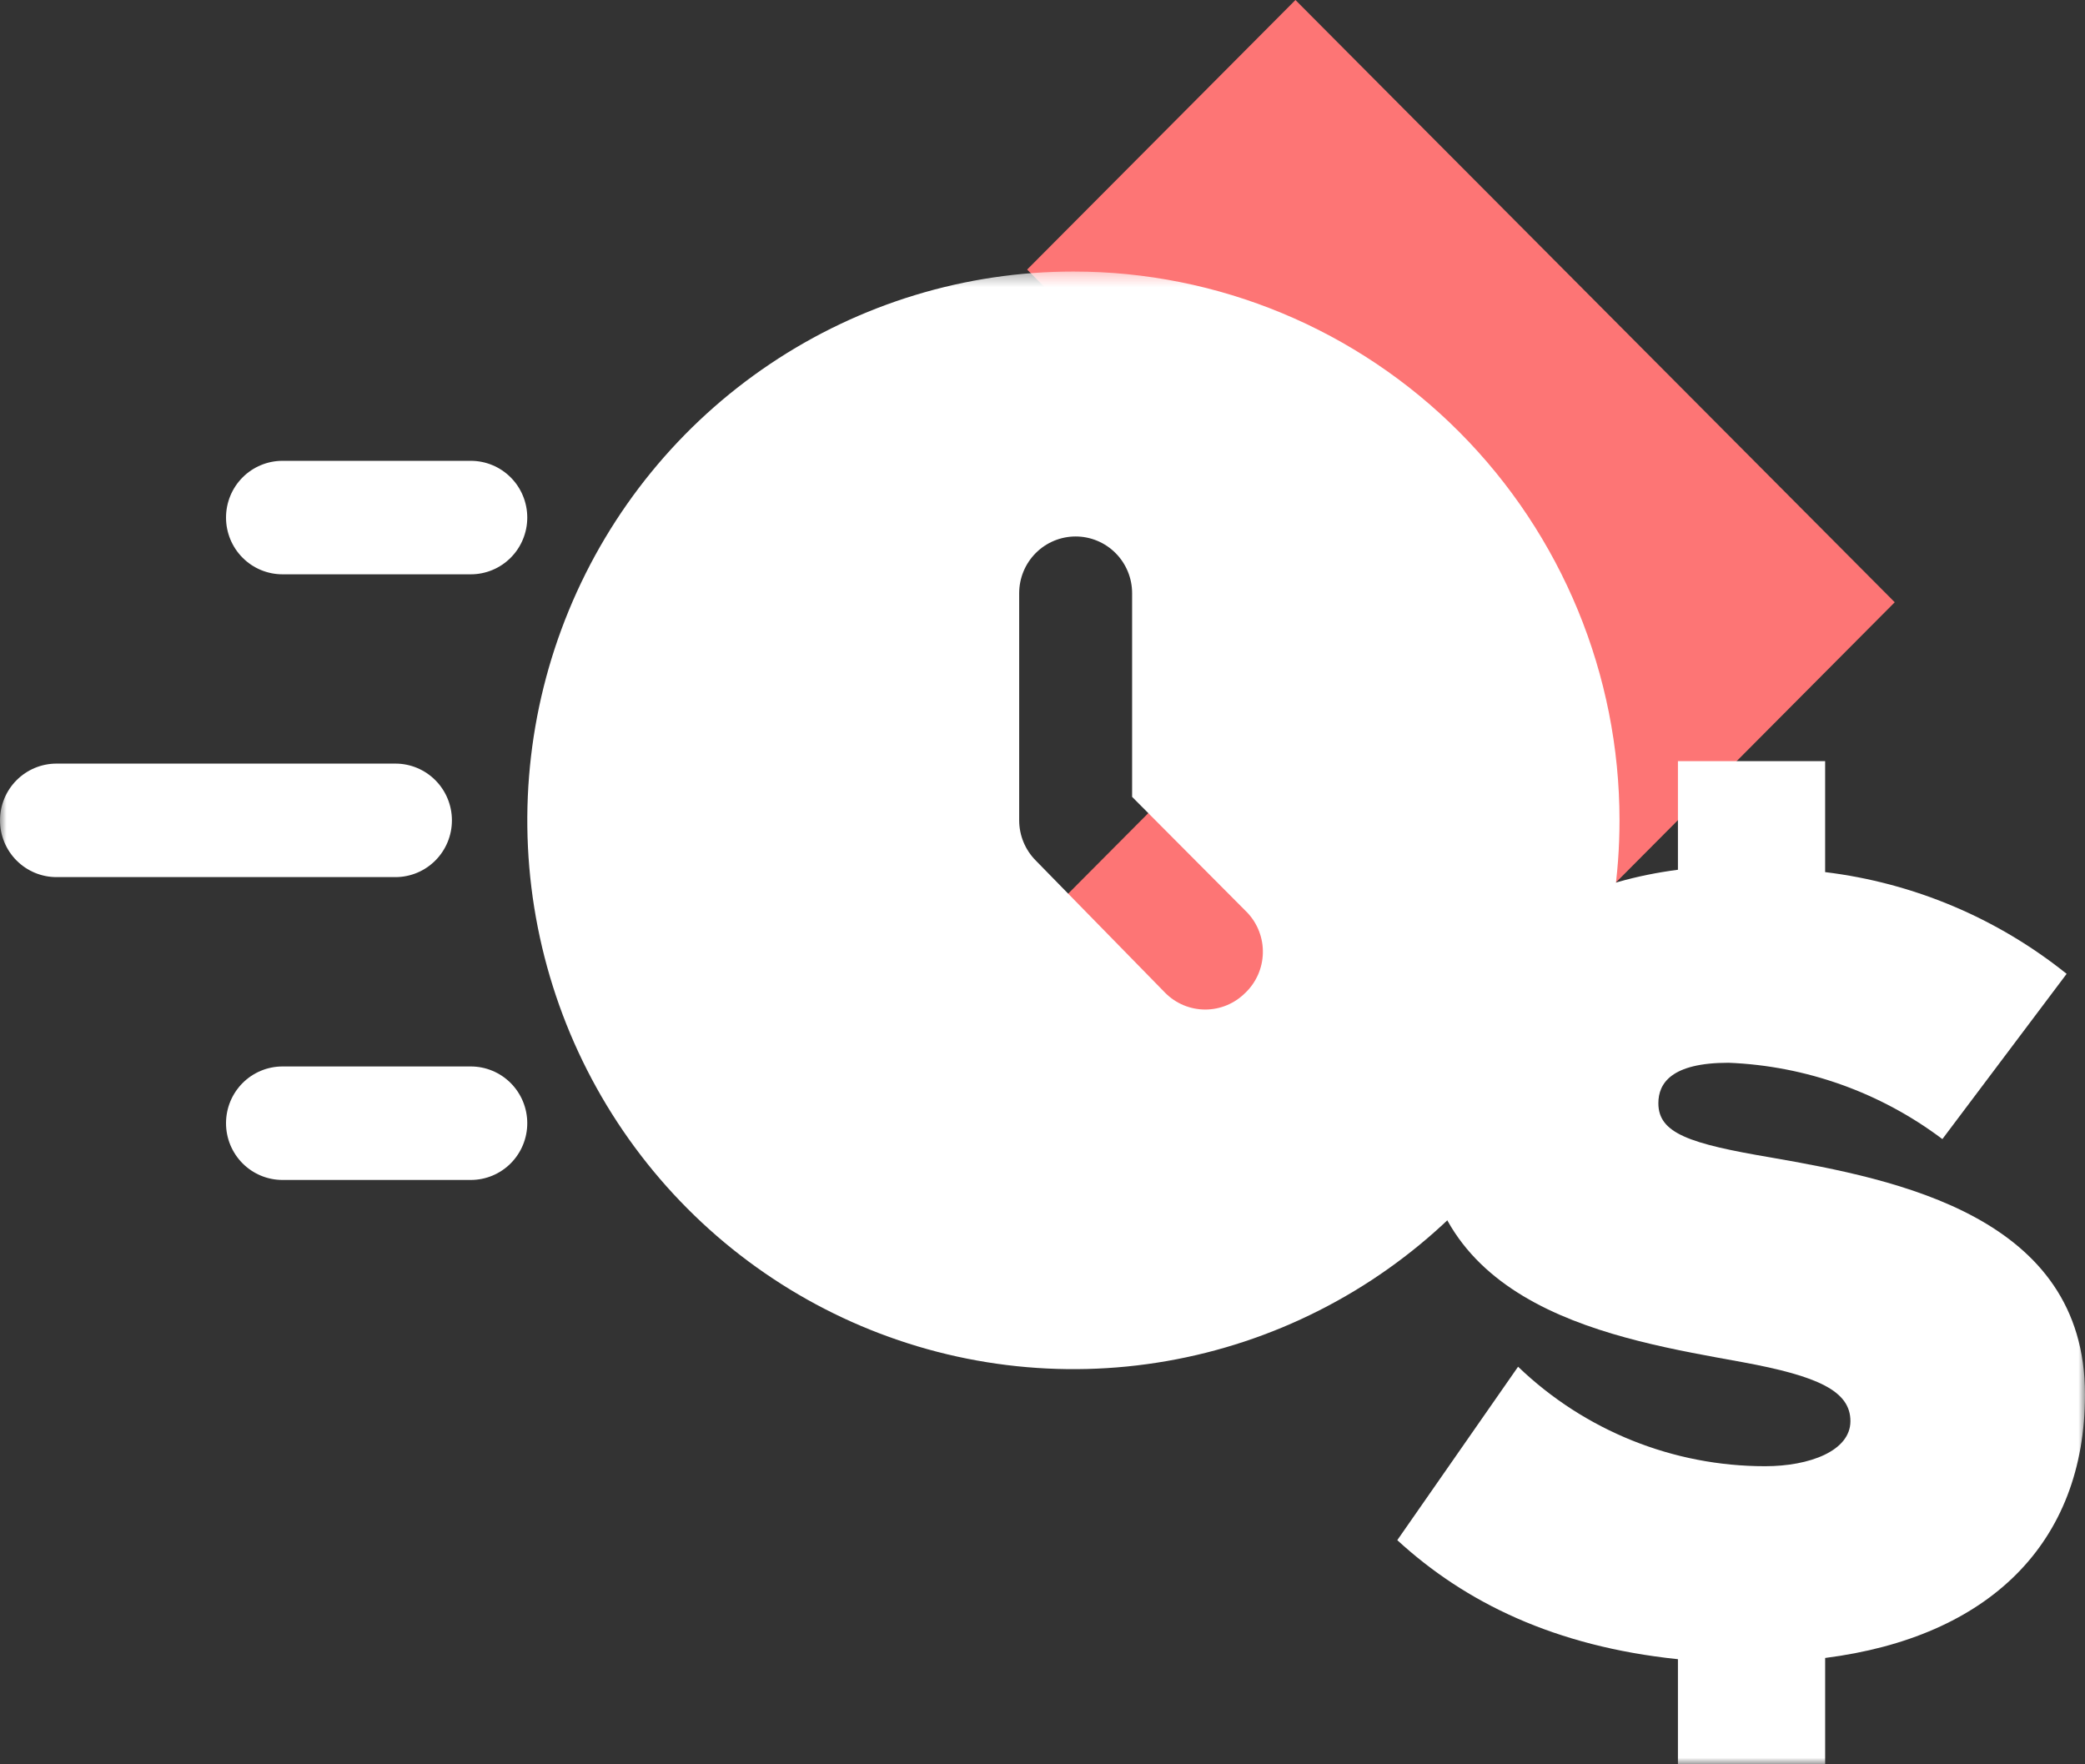
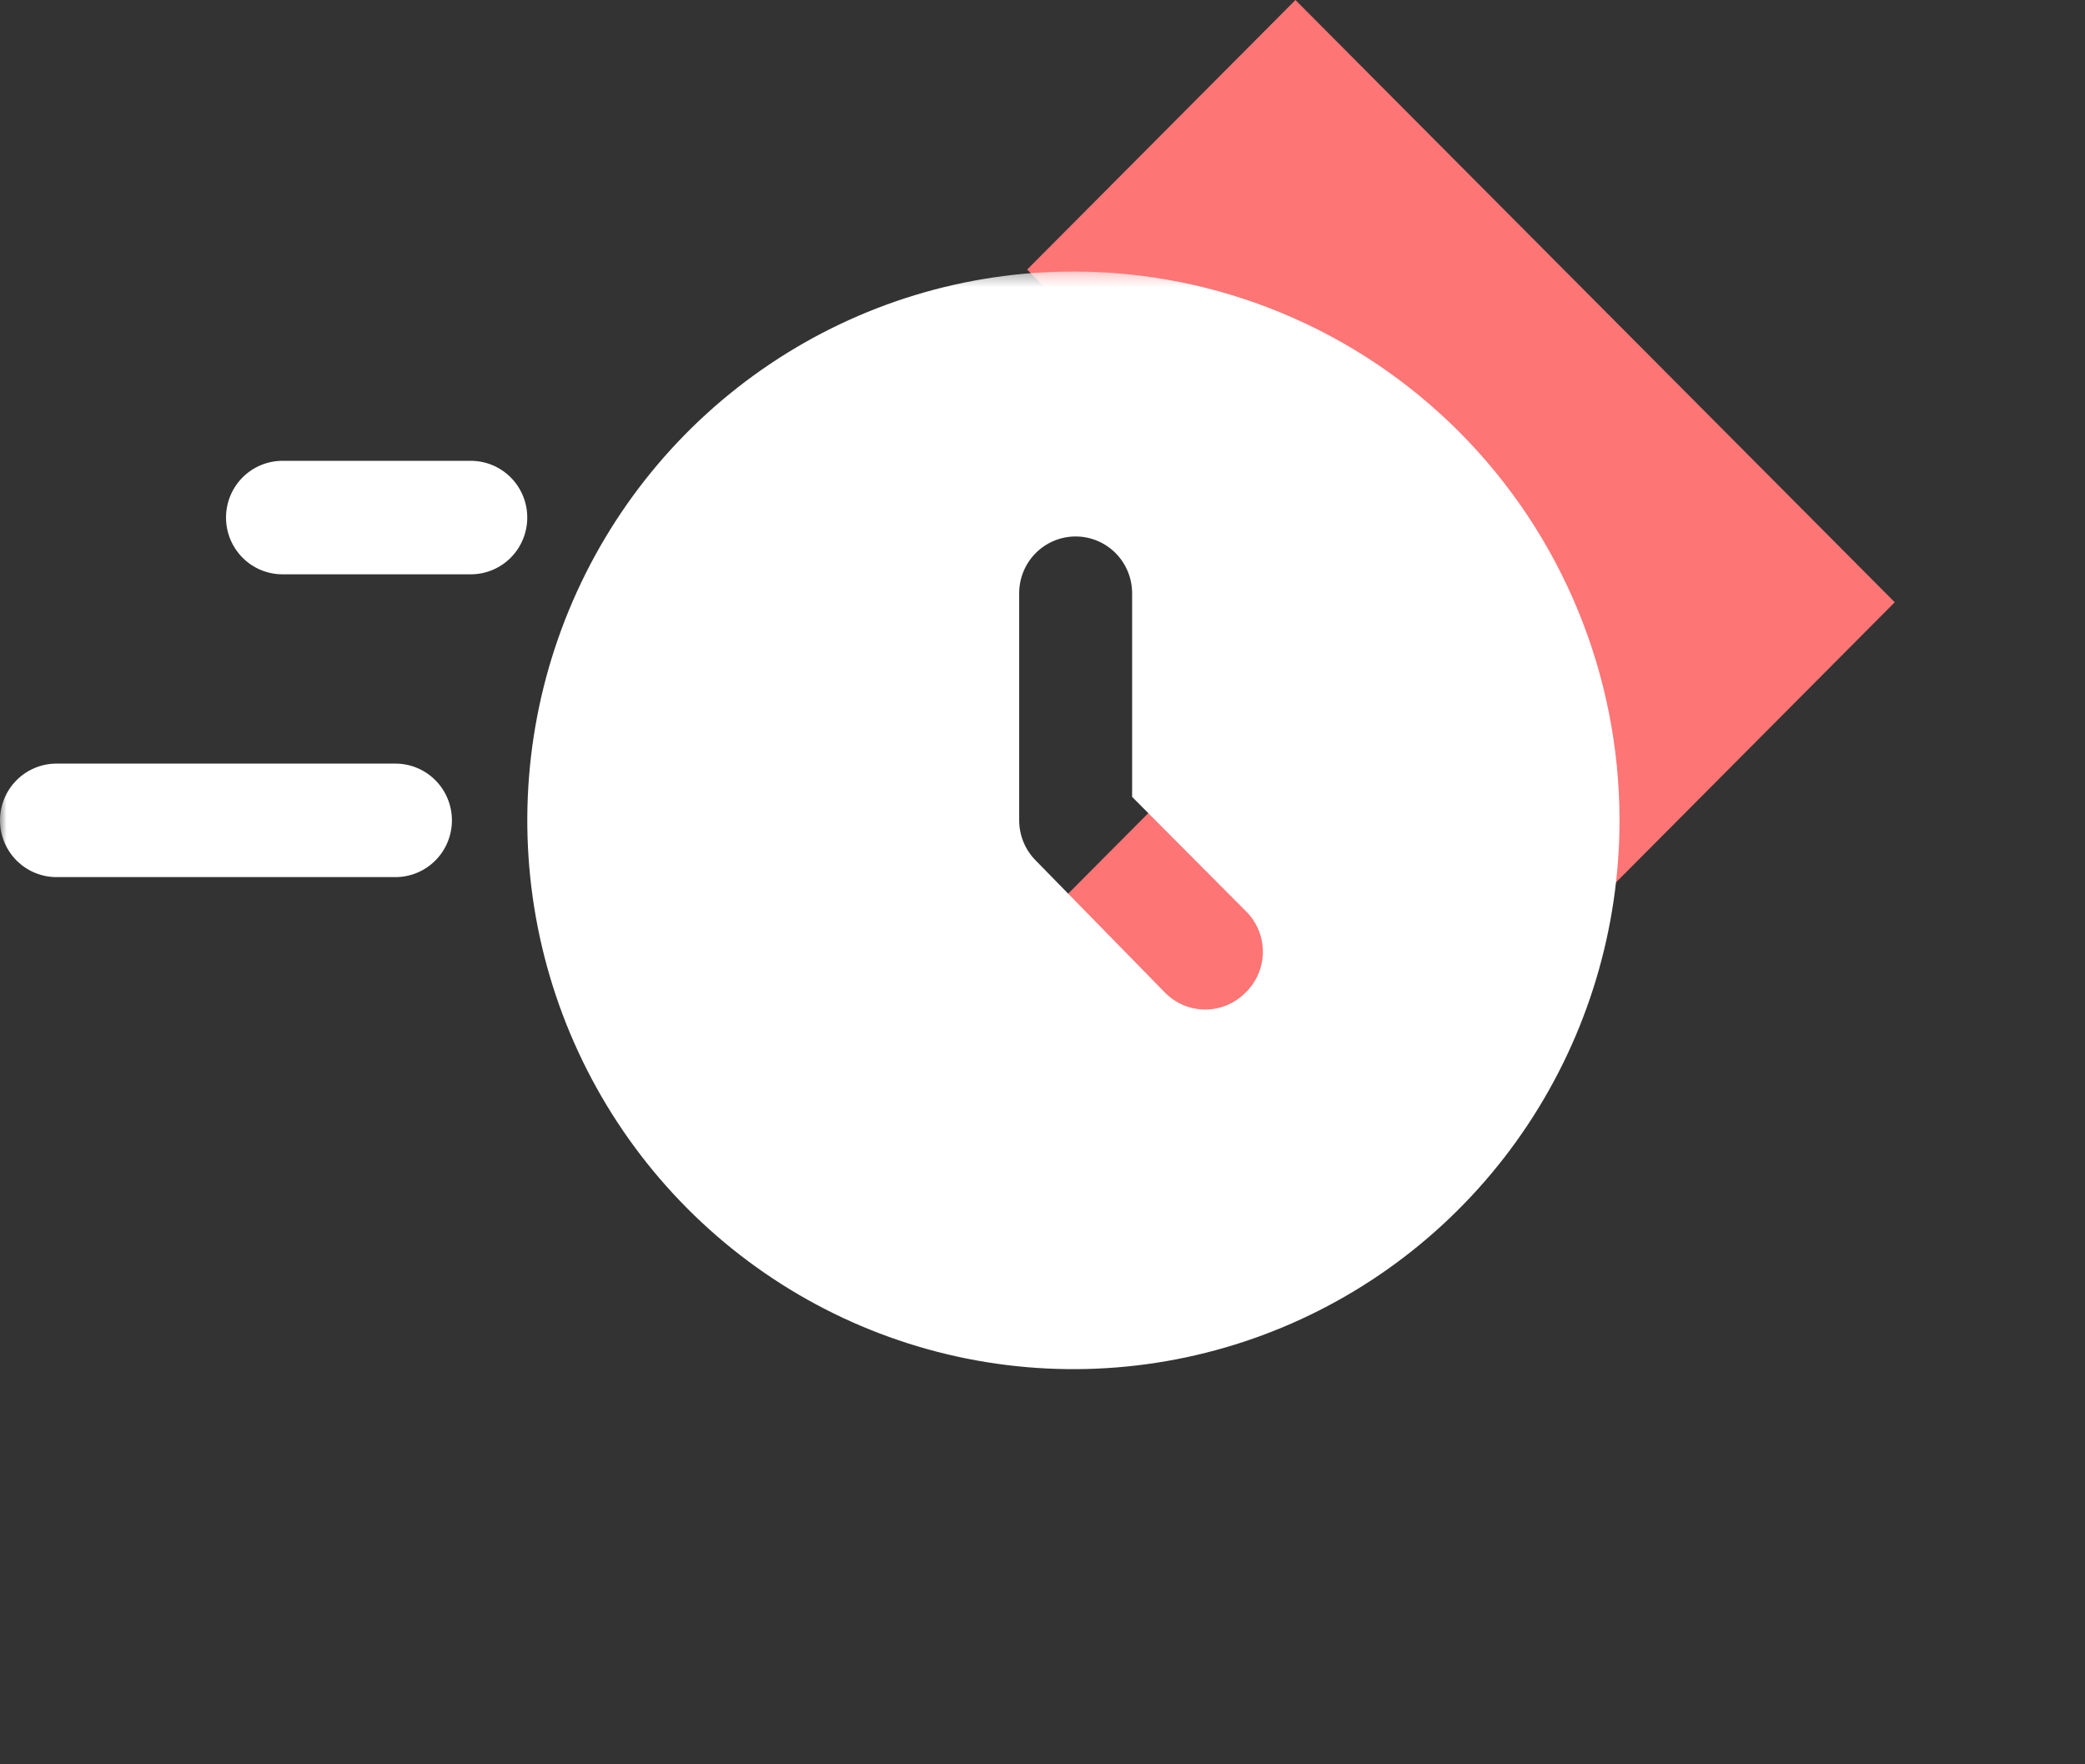
<svg xmlns="http://www.w3.org/2000/svg" width="156" height="132" viewBox="0 0 156 132" fill="none">
  <rect x="0" y="0" width="156" height="132" fill="#333333" stroke="none" />
  <g clip-path="url(#clip0_1064_3186)">
    <path d="M96.926 90.118L141.765 45.059L96.926 0.001L76.851 20.168L101.618 45.059L76.851 69.944L96.926 90.118Z" fill="#FD7575" />
    <mask id="mask0_1064_3186" style="mask-type:luminance" maskUnits="userSpaceOnUse" x="0" y="20" width="156" height="113">
      <path d="M156 20.314H0V132.001H156V20.314Z" fill="white" />
    </mask>
    <g mask="url(#mask0_1064_3186)">
      <path d="M93.164 74.289C92.371 75.084 91.296 75.53 90.176 75.53C89.056 75.53 87.982 75.084 87.189 74.289L77.494 64.379C76.702 63.582 76.256 62.502 76.255 61.375V44.382C76.255 43.256 76.7 42.176 77.492 41.38C78.285 40.584 79.359 40.137 80.48 40.137C81.6 40.137 82.675 40.584 83.467 41.38C84.26 42.176 84.705 43.256 84.705 44.382V59.619L93.33 68.284C93.712 68.689 94.011 69.166 94.209 69.687C94.408 70.208 94.502 70.763 94.487 71.32C94.472 71.878 94.348 72.427 94.121 72.936C93.895 73.446 93.571 73.905 93.168 74.289M80.312 20.314C72.231 20.314 64.331 22.722 57.612 27.234C50.892 31.746 45.655 38.158 42.563 45.661C39.47 53.164 38.661 61.42 40.238 69.385C41.814 77.35 45.706 84.666 51.42 90.408C57.135 96.151 64.415 100.061 72.341 101.646C80.267 103.23 88.483 102.417 95.949 99.309C103.415 96.201 109.796 90.939 114.286 84.186C118.776 77.434 121.172 69.495 121.172 61.374C121.172 50.484 116.867 40.041 109.204 32.34C101.542 24.64 91.149 20.314 80.312 20.314Z" fill="white" />
      <path d="M29.588 65.622H4.225C3.104 65.622 2.03 65.174 1.237 64.378C0.445 63.582 0 62.502 0 61.376C0 60.25 0.445 59.17 1.237 58.374C2.03 57.578 3.104 57.13 4.225 57.13H29.588C30.709 57.13 31.783 57.578 32.575 58.374C33.368 59.17 33.813 60.25 33.813 61.376C33.813 62.502 33.368 63.582 32.575 64.378C31.783 65.174 30.709 65.622 29.588 65.622Z" fill="white" />
      <path d="M35.225 42.968H21.136C20.015 42.968 18.94 42.521 18.148 41.724C17.356 40.928 16.911 39.848 16.911 38.722C16.911 37.596 17.356 36.516 18.148 35.72C18.94 34.924 20.015 34.477 21.136 34.477H35.225C36.346 34.477 37.42 34.924 38.213 35.72C39.005 36.516 39.45 37.596 39.45 38.722C39.45 39.848 39.005 40.928 38.213 41.724C37.42 42.521 36.346 42.968 35.225 42.968Z" fill="white" />
-       <path d="M35.225 88.28H21.136C20.581 88.28 20.031 88.17 19.519 87.957C19.006 87.743 18.54 87.431 18.148 87.037C17.756 86.642 17.445 86.174 17.232 85.659C17.02 85.144 16.911 84.592 16.911 84.034C16.911 83.477 17.02 82.925 17.232 82.409C17.445 81.894 17.756 81.426 18.148 81.032C18.54 80.638 19.006 80.325 19.519 80.112C20.031 79.898 20.581 79.789 21.136 79.789H35.225C35.78 79.789 36.329 79.898 36.842 80.112C37.355 80.325 37.82 80.638 38.213 81.032C38.605 81.426 38.916 81.894 39.129 82.409C39.341 82.925 39.45 83.477 39.45 84.034C39.45 84.592 39.341 85.144 39.129 85.659C38.916 86.174 38.605 86.642 38.213 87.037C37.82 87.431 37.355 87.743 36.842 87.957C36.329 88.17 35.78 88.28 35.225 88.28Z" fill="white" />
-       <path d="M136.558 124.044V132H125.543V124.135C116.338 123.177 109.626 119.896 104.545 115.229L113.583 102.253C118.564 107.036 125.19 109.703 132.08 109.696C135.352 109.696 138.449 108.569 138.449 106.324C138.449 104.078 136.039 102.952 130.357 101.909C120.89 100.184 106.437 97.93 106.437 83.492C106.437 74.76 112.89 66.72 125.543 65.072V56.946H136.557V65.248C143.166 66.05 149.423 68.686 154.626 72.859L145.329 85.222C140.694 81.733 135.114 79.742 129.327 79.512C125.025 79.512 124.079 81.067 124.079 82.539C124.079 84.791 126.398 85.566 132.508 86.601C141.973 88.249 156 91.015 156 104.329C156 115.481 148.776 122.488 136.557 124.043" fill="white" />
    </g>
  </g>
  <defs>
    <clipPath id="clip0_1064_3186">
      <rect width="156" height="132" fill="white" />
    </clipPath>
  </defs>
</svg>